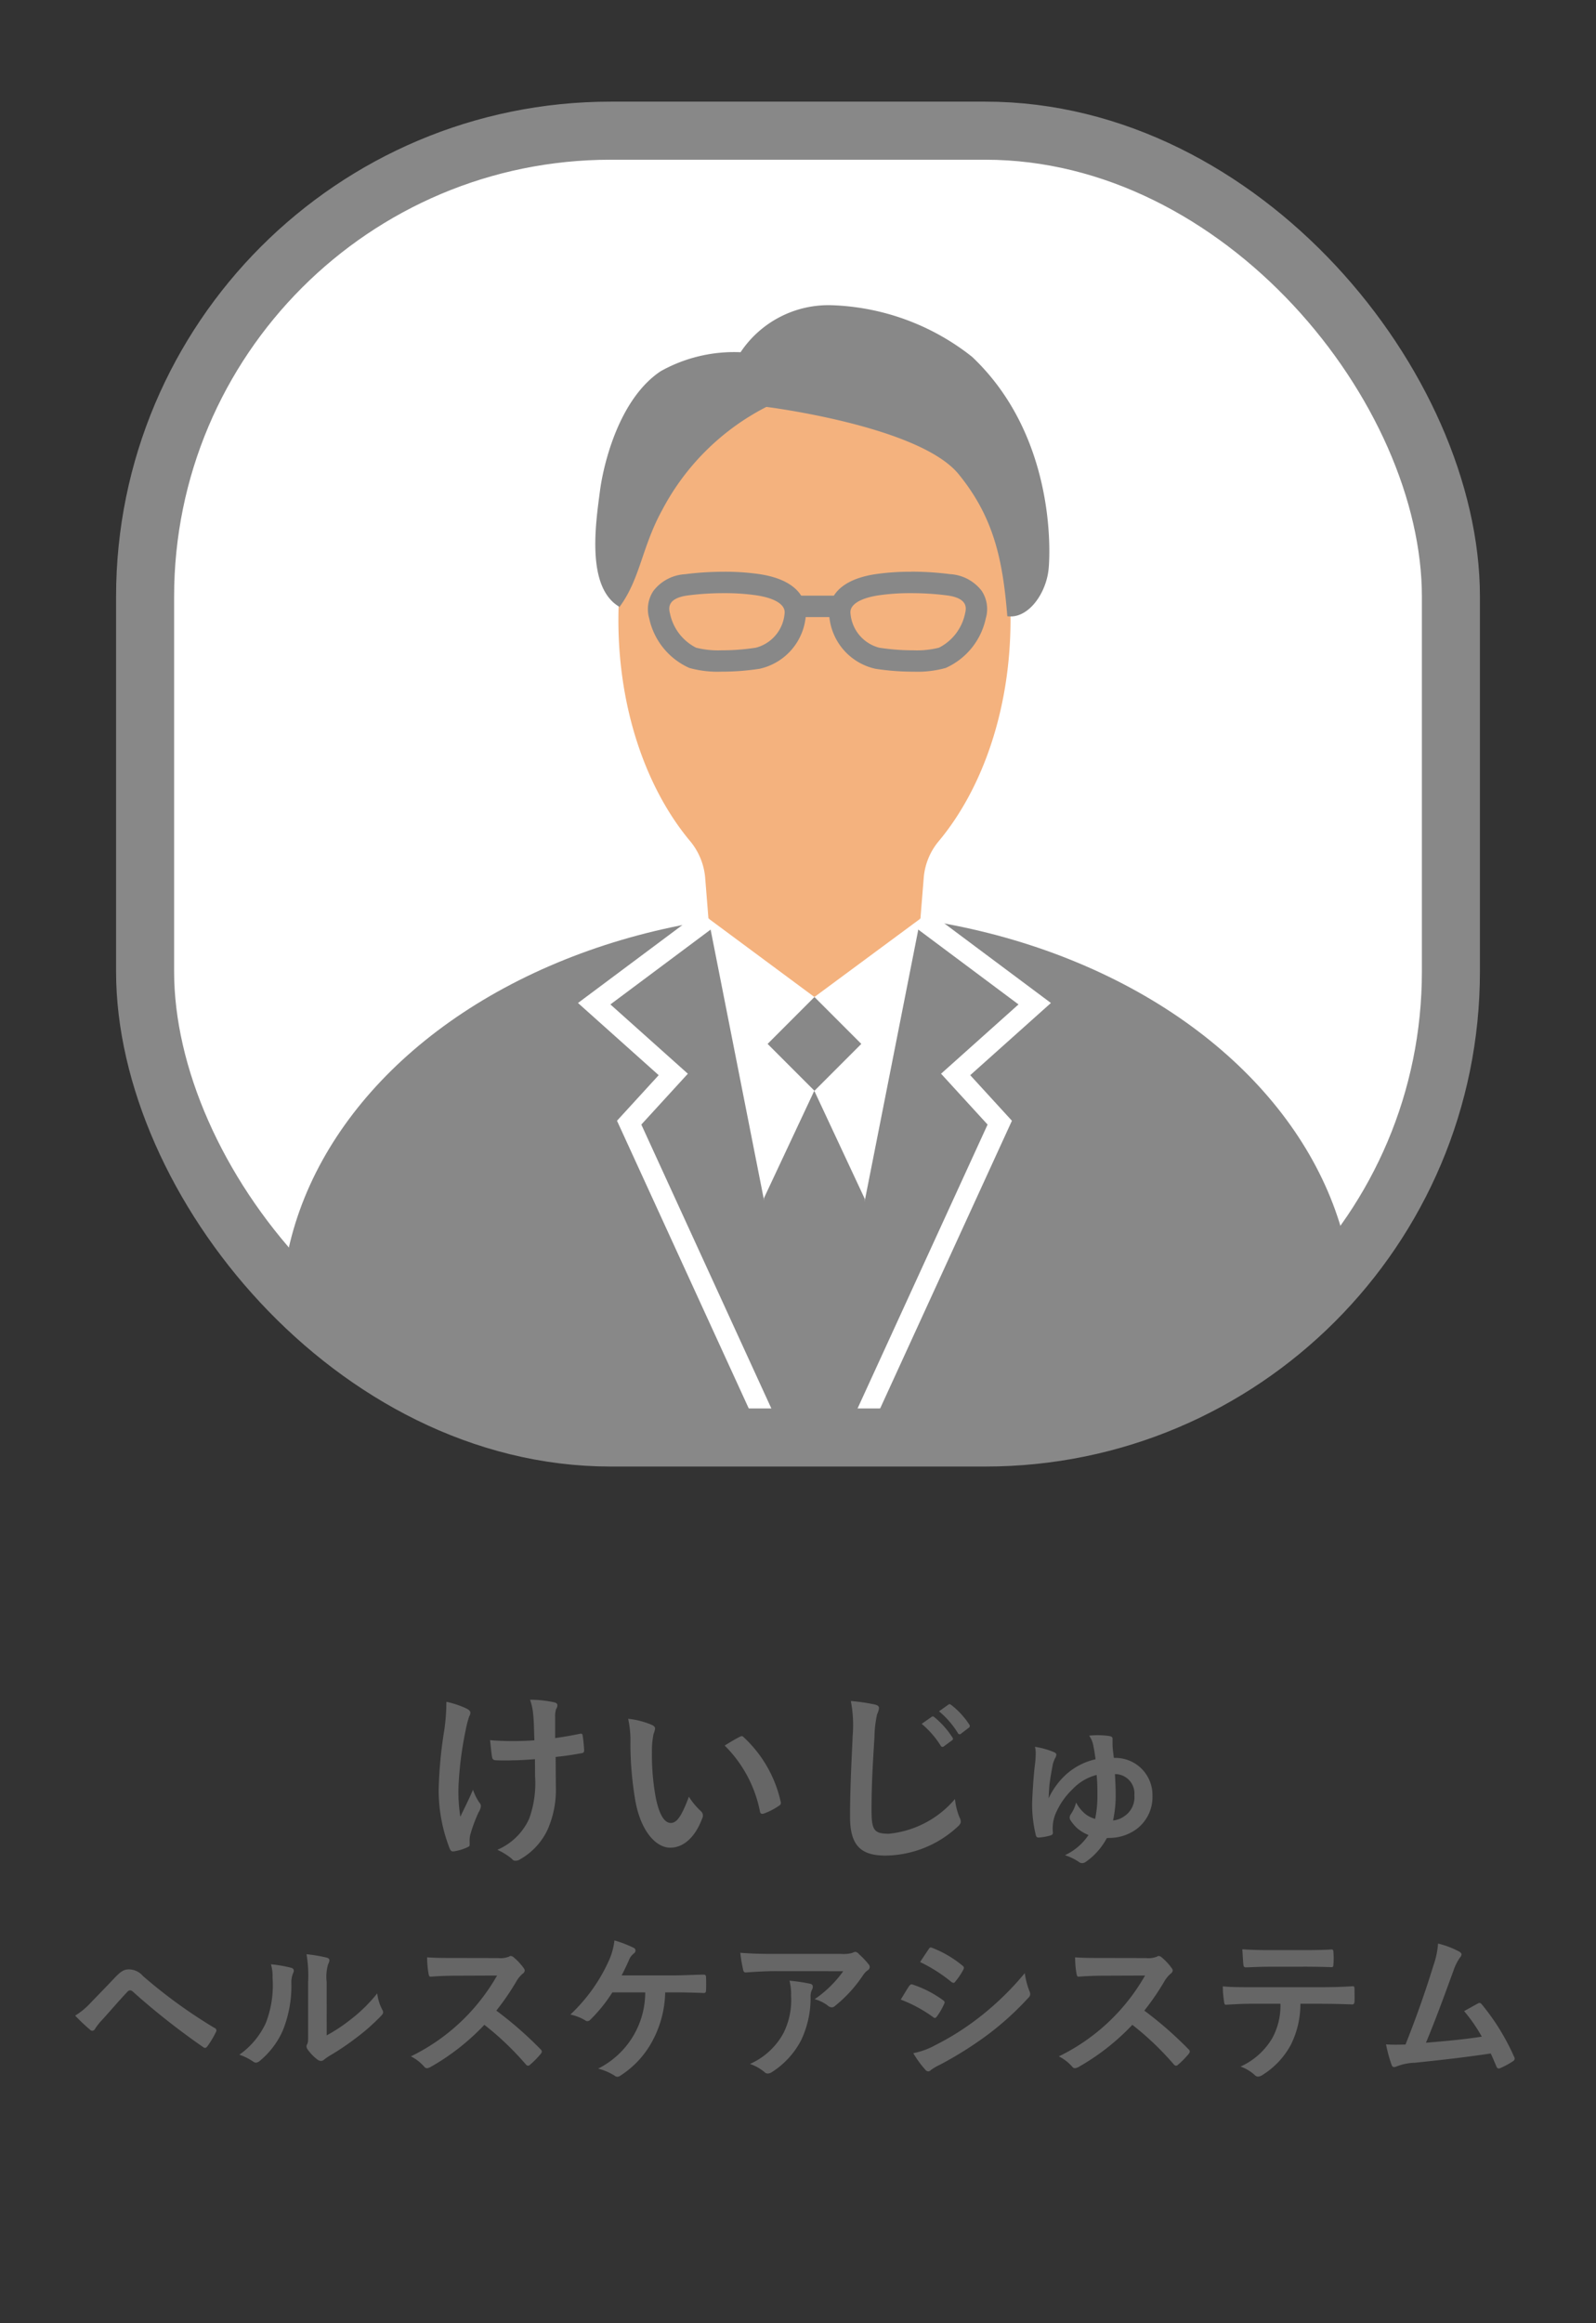
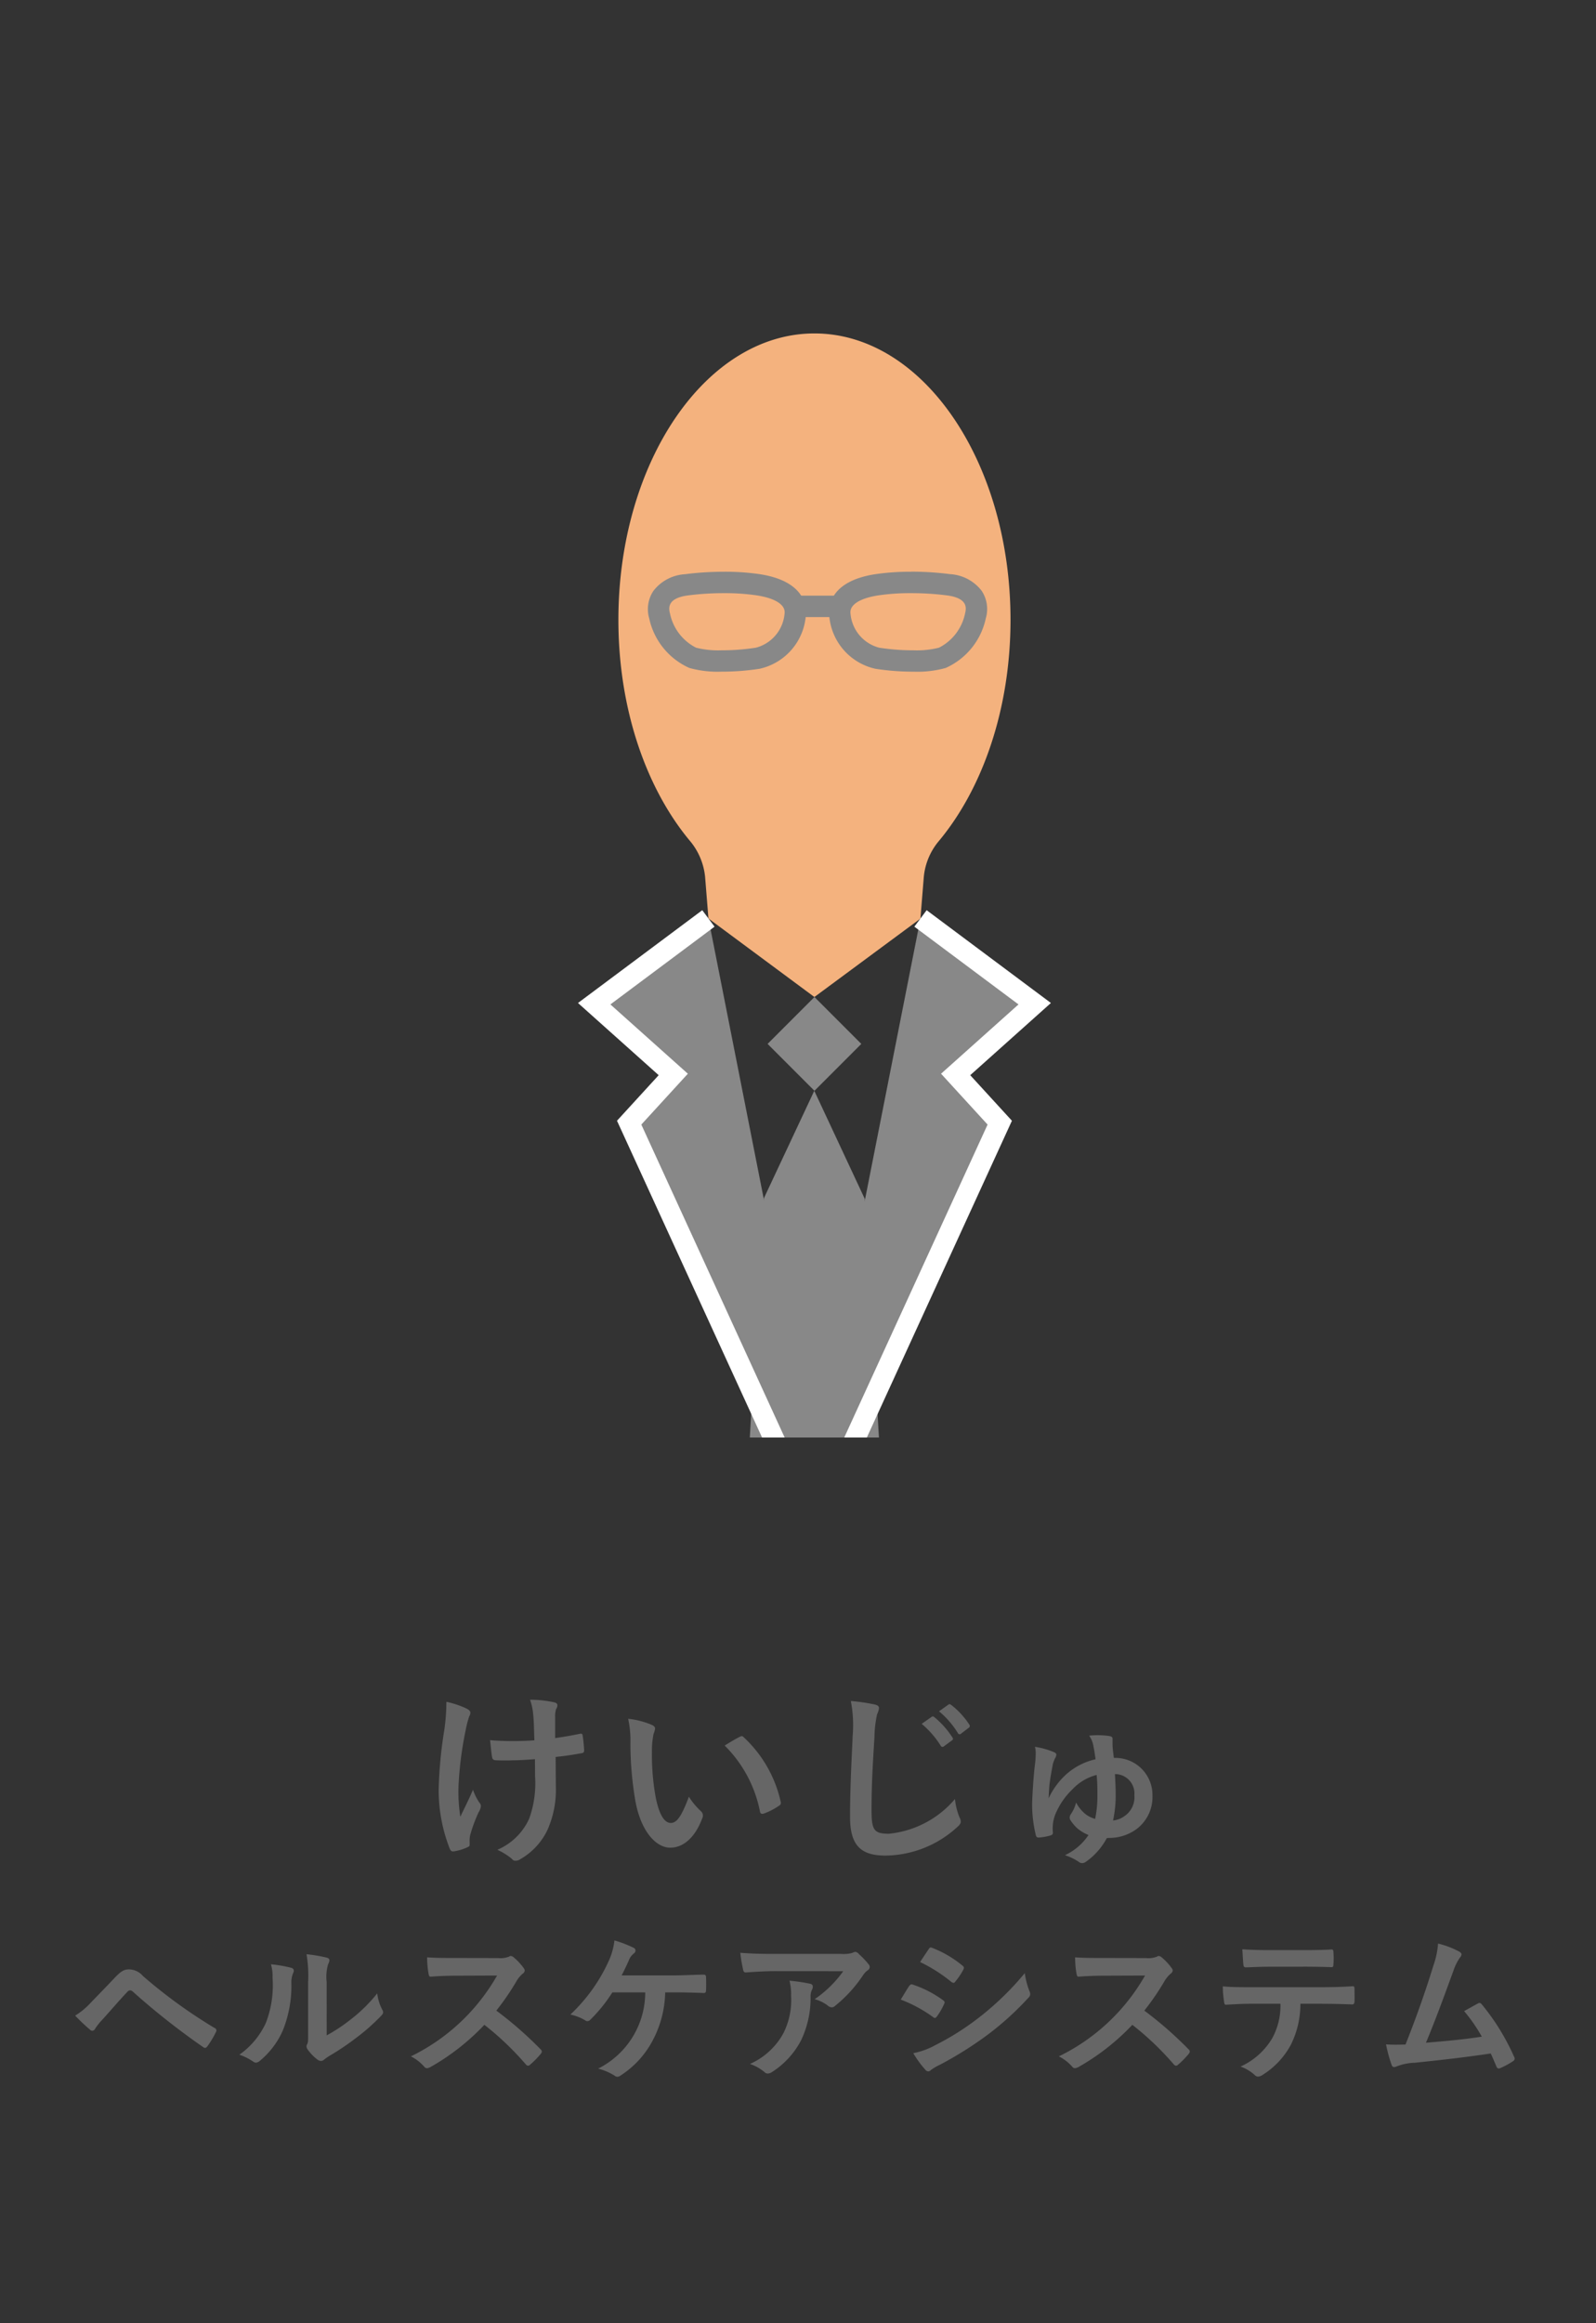
<svg xmlns="http://www.w3.org/2000/svg" id="レイヤー_1" data-name="レイヤー 1" width="110" height="159.995" viewBox="0 0 110 159.995">
  <rect x="0" y="0" width="110" height="159.995" fill="#333333" stroke="none" />
  <defs>
    <clipPath id="clip-path">
      <rect x="10" y="9" width="90" height="90" rx="32.093" ry="32.093" stroke-width="4" stroke-miterlimit="10" stroke="#888" fill="#fff" />
    </clipPath>
    <style>.cls-3{fill:#fff}.cls-7{stroke-miterlimit:10}.cls-5,.cls-7{fill:#888}.cls-6,.cls-7{fill-rule:evenodd}.cls-6{fill:#f4b27e}.cls-7{stroke:#fff;stroke-width:1.415px}</style>
  </defs>
  <path d="M32.371 127.043c0 .091-.039.13-.17.182a3.178 3.178 0 01-.9.273c-.157.026-.221-.013-.3-.169a11.114 11.114 0 01-.768-4.03 29.514 29.514 0 01.391-4.16 14.066 14.066 0 00.142-1.937 6.389 6.389 0 011.366.455c.208.1.286.2.286.286a.47.47 0 01-.078.26 7.067 7.067 0 00-.247.962 24.223 24.223 0 00-.494 3.9 11.16 11.16 0 00.129 2.054c.326-.689.56-1.131.871-1.859a3.816 3.816 0 00.429.871.39.39 0 01.117.247.959.959 0 01-.156.429 9.969 9.969 0 00-.585 1.586 1.651 1.651 0 00-.038.338zm4.5-5.889c-.689.052-1.183.078-1.56.078-.273.013-.612.013-1.092 0-.182 0-.286-.065-.3-.208-.053-.26-.078-.611-.144-1.183.482.052 1.131.065 1.613.065.364 0 .974-.013 1.443-.052-.026-.65-.026-1.235-.078-1.729a4.057 4.057 0 00-.221-1.066 7.921 7.921 0 011.677.182c.143.039.208.1.208.208a.523.523 0 01-.091.26 1.589 1.589 0 00-.065.546v1.445a23.488 23.488 0 001.664-.286c.156-.039.221-.013.234.117.052.325.078.637.1.975.013.169-.052.221-.169.234-.624.117-1.2.2-1.794.26l.013 2a6.783 6.783 0 01-.572 3.016 4.574 4.574 0 01-1.859 2.015.586.586 0 01-.325.117.27.27 0 01-.26-.117 4.278 4.278 0 00-1.015-.636 4.223 4.223 0 002.2-2.159 7.183 7.183 0 00.4-2.9zm8.07-2.354c.118.052.208.143.208.234a1.151 1.151 0 01-.1.364 5.841 5.841 0 00-.117 1.274 16.372 16.372 0 00.234 2.964c.182 1.027.52 1.911 1.066 1.911.416 0 .741-.455 1.248-1.807a4.969 4.969 0 00.832 1 .4.4 0 01.09.481c-.493 1.326-1.3 2.028-2.21 2.028-1.013 0-2.08-1.2-2.43-3.393a23.571 23.571 0 01-.313-3.783 6.971 6.971 0 00-.155-1.7 5.611 5.611 0 011.647.427zm6.033.819a.38.38 0 01.143-.052.2.2 0 01.143.078 8.6 8.6 0 012.548 4.446c.039.169-.039.221-.143.286a4.412 4.412 0 01-1.014.52c-.156.052-.247.013-.273-.143a8.766 8.766 0 00-2.431-4.537c.493-.311.819-.493 1.027-.597zm9.295-2.235c.221.052.312.117.312.247a1.261 1.261 0 01-.13.429 7.792 7.792 0 00-.182 1.586c-.143 2.262-.2 3.458-.2 4.992 0 1.4.155 1.651 1.2 1.651a6.855 6.855 0 004.55-2.392 4.52 4.52 0 00.3 1.235.854.854 0 01.1.312c0 .117-.052.221-.26.4a7.427 7.427 0 01-4.927 1.95c-1.664 0-2.444-.663-2.444-2.652 0-2.184.117-4.056.181-5.616a8.6 8.6 0 00-.129-2.379 13.445 13.445 0 011.629.237zm3.939.858c.065-.052.117-.039.2.026a5.983 5.983 0 011.235 1.391.131.131 0 01-.039.208l-.546.4a.136.136 0 01-.221-.039 6.45 6.45 0 00-1.313-1.508zm1.157-.845c.078-.052.117-.039.2.026a5.429 5.429 0 011.235 1.339.15.15 0 01-.039.234l-.52.4a.133.133 0 01-.221-.039 6.15 6.15 0 00-1.3-1.5zm10.92 9.191a4.69 4.69 0 01-1.431 1.625.473.473 0 01-.272.1.36.36 0 01-.234-.09 3.731 3.731 0 00-.95-.456 3.969 3.969 0 001.625-1.391 2.784 2.784 0 01-.766-.455 2.752 2.752 0 01-.482-.572.332.332 0 01-.051-.182.387.387 0 01.065-.2 2.382 2.382 0 00.377-.832 2.491 2.491 0 00.688.832 1.976 1.976 0 00.625.3 7.813 7.813 0 00.156-1.742 12.642 12.642 0 00-.052-1.287 3.491 3.491 0 00-1.69 1.014 5.007 5.007 0 00-1.157 1.7 2.67 2.67 0 00-.17 1.235c.014.13-.039.182-.169.221a3.744 3.744 0 01-.805.143c-.13 0-.182-.052-.208-.195a8.955 8.955 0 01-.247-2.041c0-.52.091-1.911.181-2.7a6.307 6.307 0 00.066-.832 1.78 1.78 0 00-.052-.481 5.7 5.7 0 011.273.351c.1.039.2.1.2.182a.484.484 0 01-.091.26 3.605 3.605 0 00-.144.377c-.077.4-.181.962-.246 1.508-.026.377-.039.611-.052.871a5.216 5.216 0 011.17-1.612 4.519 4.519 0 012.067-1.079c-.066-.455-.091-.637-.156-.949a1.672 1.672 0 00-.287-.676 5.445 5.445 0 011.3.013c.273.026.312.1.312.208v.247c0 .1 0 .221.013.4.026.247.052.455.078.663h.1a2.553 2.553 0 012.561 2.613 2.752 2.752 0 01-1.079 2.275 3.183 3.183 0 01-1.924.624zm1.209-1.508a1.563 1.563 0 00.689-1.443 1.335 1.335 0 00-1.339-1.456c.039.715.052 1.066.052 1.4a8.2 8.2 0 01-.182 1.794 1.541 1.541 0 00.78-.295zM6.3 137.876a144.81 144.81 0 001.6-1.661c.439-.462.648-.583.99-.583a1.273 1.273 0 01.957.451 35.016 35.016 0 004.928 3.576.191.191 0 01.1.3 6.446 6.446 0 01-.572.957c-.055.077-.11.121-.165.121a.185.185 0 01-.121-.044 49.7 49.7 0 01-4.873-3.84.274.274 0 00-.176-.077.233.233 0 00-.177.088c-.539.562-1.034 1.155-1.793 1.991a3.592 3.592 0 00-.44.562.248.248 0 01-.2.142.227.227 0 01-.154-.076 12.648 12.648 0 01-1.023-.968 5.071 5.071 0 001.119-.939zm13.772-2.354c.187.055.209.187.143.341a1.587 1.587 0 00-.132.748 8.206 8.206 0 01-.594 3.235 5.667 5.667 0 01-1.562 2.068.5.5 0 01-.286.143.374.374 0 01-.209-.088 3.9 3.9 0 00-.935-.462 5.465 5.465 0 001.826-2.19 7.167 7.167 0 00.462-3.113 2.959 2.959 0 00-.11-.924 8.87 8.87 0 011.397.242zm2.443 4.654a11.1 11.1 0 001.562-1.024 10.556 10.556 0 001.923-1.87 3.182 3.182 0 00.341 1.112.541.541 0 01.066.187c0 .076-.044.153-.165.274a13.825 13.825 0 01-1.628 1.442 18.187 18.187 0 01-1.959 1.32 3.756 3.756 0 00-.318.231.354.354 0 01-.221.088.469.469 0 01-.23-.088 3.176 3.176 0 01-.66-.671.434.434 0 01-.1-.231.349.349 0 01.044-.165c.077-.143.066-.275.066-.836V136.5a8.783 8.783 0 00-.11-1.914 10.514 10.514 0 011.376.231c.142.033.2.1.2.187a.688.688 0 01-.088.275 3.073 3.073 0 00-.1 1.221zm11.814-5.325a1.613 1.613 0 00.759-.1.183.183 0 01.121-.044.364.364 0 01.187.088 4.01 4.01 0 01.715.77.284.284 0 01.055.143.3.3 0 01-.143.22 2.015 2.015 0 00-.407.484 17.371 17.371 0 01-1.408 2.058 25.779 25.779 0 013.048 2.662.25.25 0 01.088.154.278.278 0 01-.077.165 5.838 5.838 0 01-.738.748.19.19 0 01-.132.066.23.23 0 01-.154-.088 19.968 19.968 0 00-2.86-2.728 15.826 15.826 0 01-3.7 2.9.7.7 0 01-.253.088.248.248 0 01-.188-.1 3 3 0 00-.924-.715 13.749 13.749 0 005.941-5.567l-2.838.011c-.572 0-1.145.022-1.738.066-.088.011-.122-.066-.144-.187a6.409 6.409 0 01-.1-1.144c.594.044 1.145.044 1.86.044zm11.517 2.365a7.361 7.361 0 01-.891 3.367 6.41 6.41 0 01-2.179 2.354.373.373 0 01-.23.088.278.278 0 01-.188-.077 4.151 4.151 0 00-1.132-.484 5.875 5.875 0 003.245-5.248h-2.266a10.6 10.6 0 01-1.529 1.892.269.269 0 01-.188.088.264.264 0 01-.154-.054 3.284 3.284 0 00-1.022-.4 11.634 11.634 0 002.595-3.587 4.653 4.653 0 00.441-1.518 7.992 7.992 0 011.32.506.2.2 0 01.132.187.249.249 0 01-.121.209 1.082 1.082 0 00-.33.451c-.165.385-.364.781-.506 1.056h3.531c.683 0 1.419-.044 2.112-.055.132 0 .176.055.176.2q.018.446 0 .891c0 .11-.044.176-.153.176a50.142 50.142 0 00-2.014-.044zm7.524-1.463c-.628 0-1.3.044-1.947.088-.133.011-.177-.066-.2-.165a10.292 10.292 0 01-.2-1.188c.748.055 1.354.077 2.234.077h4.719a2.313 2.313 0 00.759-.066.818.818 0 01.209-.077.374.374 0 01.253.154 5.638 5.638 0 01.66.693.314.314 0 01.088.2.286.286 0 01-.153.231 1.392 1.392 0 00-.3.319 9.353 9.353 0 01-1.935 2.124.319.319 0 01-.232.1.432.432 0 01-.264-.11 2.519 2.519 0 00-.913-.45 7.827 7.827 0 001.969-1.926zm.615 4.291a5.077 5.077 0 00.539-2.6 3.977 3.977 0 00-.109-1.034 12.211 12.211 0 011.419.209c.143.033.187.11.187.209a.448.448 0 01-.055.2 1.009 1.009 0 00-.1.451 6.728 6.728 0 01-.649 3.026 5.726 5.726 0 01-2 2.189.556.556 0 01-.309.11.311.311 0 01-.219-.1 3.106 3.106 0 00-1-.561 4.863 4.863 0 002.296-2.099zm8.679-3.268c.056-.077.11-.131.209-.11a7.634 7.634 0 012.112 1.078c.077.055.121.1.121.165a.309.309 0 01-.044.121 4.475 4.475 0 01-.483.836c-.056.067-.1.111-.143.111a.211.211 0 01-.132-.066 9.635 9.635 0 00-2.223-1.2c.275-.44.451-.759.583-.935zm1.782 4.082a18.391 18.391 0 003.015-1.9 20.03 20.03 0 003.169-3.07 5.424 5.424 0 00.318 1.232.541.541 0 01.056.209.342.342 0 01-.121.253 20.5 20.5 0 01-2.8 2.542 25.538 25.538 0 01-3.289 2.068 3.669 3.669 0 00-.639.374.241.241 0 01-.176.088.281.281 0 01-.219-.132 6.883 6.883 0 01-.815-1.122 5.076 5.076 0 001.501-.542zM64 134.246c.076-.132.143-.154.275-.088a7.493 7.493 0 012.068 1.221.174.174 0 01.088.143.266.266 0 01-.044.143 4.708 4.708 0 01-.561.825.122.122 0 01-.11.066.283.283 0 01-.165-.077 10.646 10.646 0 00-2.135-1.353c.184-.286.393-.594.584-.88zm14.989.605a1.613 1.613 0 00.759-.1.183.183 0 01.121-.044.366.366 0 01.188.088 4.006 4.006 0 01.714.77.284.284 0 01.055.143.3.3 0 01-.142.22 2 2 0 00-.408.484 17.371 17.371 0 01-1.408 2.058 25.779 25.779 0 013.048 2.662.25.25 0 01.088.154.278.278 0 01-.077.165 5.838 5.838 0 01-.738.748.186.186 0 01-.131.066.23.23 0 01-.155-.088 19.968 19.968 0 00-2.86-2.728 15.826 15.826 0 01-3.7 2.9.7.7 0 01-.253.088.248.248 0 01-.188-.1 3 3 0 00-.924-.715 13.749 13.749 0 005.941-5.567l-2.838.011c-.572 0-1.145.022-1.738.066-.088.011-.121-.066-.144-.187a6.409 6.409 0 01-.1-1.144c.594.044 1.145.044 1.86.044zM89.626 138a6.288 6.288 0 01-.648 2.806 5.551 5.551 0 01-1.937 2.079.67.67 0 01-.33.132.328.328 0 01-.232-.11 2.875 2.875 0 00-.978-.583 4.877 4.877 0 002.188-1.958 4.666 4.666 0 00.562-2.366h-2.09c-.551 0-1.09.033-1.65.066-.1.011-.132-.066-.144-.209a6.618 6.618 0 01-.088-1.056c.617.056 1.233.056 1.87.056h4.941c.857 0 1.5-.023 2.144-.067.111 0 .121.067.121.22s.012.7 0 .847-.065.188-.165.188a55.729 55.729 0 00-2.089-.045zm-2.178-2.552c-.507 0-.946.022-1.562.044-.144 0-.176-.055-.188-.187-.032-.264-.044-.66-.076-1.056.77.044 1.331.055 1.826.055h2.464c.616 0 1.31-.011 1.859-.044.111 0 .132.066.132.209a4.681 4.681 0 010 .8c0 .154-.021.209-.142.209a51.37 51.37 0 00-1.849-.033zm13.152-1.026c.078.055.132.11.132.176a.369.369 0 01-.11.22 3.535 3.535 0 00-.451.913c-.616 1.683-1.2 3.3-1.892 4.951 1.695-.143 2.618-.231 3.851-.418a11.024 11.024 0 00-1.222-1.761c.33-.176.65-.362.957-.527.121-.067.188-.023.265.066a15.478 15.478 0 012.221 3.6.258.258 0 01.044.143c0 .066-.044.132-.142.187a5.588 5.588 0 01-.836.451.293.293 0 01-.132.033c-.066 0-.121-.055-.154-.154-.132-.308-.253-.594-.386-.88-1.76.264-3.432.451-5.226.638a3.716 3.716 0 00-1.287.264c-.142.066-.263.044-.318-.11a10.2 10.2 0 01-.386-1.419c.441.033.9.021 1.343.011.781-1.97 1.353-3.6 1.925-5.446a5.866 5.866 0 00.319-1.507 5.972 5.972 0 011.485.569z" fill="#666" />
-   <rect class="cls-3" x="10" y="9" width="90" height="90" rx="32.093" ry="32.093" />
  <g clip-path="url(#clip-path)">
-     <ellipse class="cls-5" cx="56.344" cy="90.581" rx="36.96" ry="27.768" />
    <path class="cls-6" d="M63.443 63.252l.008-.15.223-2.749v.009a4.49 4.49 0 01.984-2.38c3.044-3.616 4.989-9.122 4.989-15.293 0-10.9-6.054-19.725-13.51-19.725h-.006c-7.457 0-13.51 8.829-13.51 19.725 0 6.171 1.939 11.677 4.989 15.293a4.555 4.555 0 01.984 2.38v-.009l.221 2.749.01.15z" />
-     <path class="cls-3" d="M63.443 63.252l-7.373 45.436-7.245-45.436h14.618z" />
    <path class="cls-6" d="M56.13 68.664l-7.307-5.412 7.316-1.885 7.315 1.885-7.324 5.412z" />
-     <path class="cls-5" d="M45.626 35.149c-1.392 2.535-1.5 4.724-2.927 6.648-2.322-1.34-1.634-5.794-1.351-7.967.251-1.926 1.344-6.386 4.2-8.272a10.369 10.369 0 015.494-1.3 7.278 7.278 0 016.3-3.237A16.439 16.439 0 0167 24.575c5.623 5.312 5.411 13.129 5.276 14.577-.163 1.754-1.44 3.495-2.85 3.286-.311-3.874-.926-6.8-3.353-9.779-2.712-3.324-13.252-4.636-13.252-4.636a16.718 16.718 0 00-7.195 7.126z" />
    <path class="cls-5" transform="rotate(-45 56.134 71.893)" d="M53.851 69.61h4.566v4.566h-4.566z" />
-     <path class="cls-5" d="M61.419 113.128h-10.57l1.799-30.603 3.474-7.403 3.48 7.443 1.817 30.563z" />
+     <path class="cls-5" d="M61.419 113.128h-10.57l1.799-30.603 3.474-7.403 3.48 7.443 1.817 30.563" />
    <path class="cls-7" d="M48.825 63.252l-7.872 5.873 5.45 4.872-3.04 3.32 12.548 27.377h1.099" />
    <path class="cls-7" d="M63.443 63.252l7.871 5.873-5.449 4.872 3.04 3.32-12.548 27.377h-1.1" />
    <path class="cls-5" d="M49.9 40.851a14.93 14.93 0 012.289.157c1.361.219 1.951.7 1.887 1.229a2.66 2.66 0 01-1.976 2.369 15.318 15.318 0 01-2.391.181 6.2 6.2 0 01-1.735-.181 3.418 3.418 0 01-1.8-2.369c-.1-.383-.165-1.04 1.229-1.229a19.1 19.1 0 012.494-.157m0-1.474a20.909 20.909 0 00-2.693.17A2.962 2.962 0 0045.03 40.7a2.27 2.27 0 00-.282 1.9 4.847 4.847 0 002.76 3.4 7.215 7.215 0 002.2.257 16.894 16.894 0 002.648-.2 4.075 4.075 0 003.181-3.644c.065-.543.034-2.353-3.116-2.861a16.311 16.311 0 00-2.523-.176zm12.897 1.474a19.1 19.1 0 012.494.157c1.4.189 1.325.846 1.229 1.229a3.415 3.415 0 01-1.8 2.369 6.2 6.2 0 01-1.735.181 15.294 15.294 0 01-2.39-.181 2.66 2.66 0 01-1.975-2.369c-.064-.53.527-1.01 1.887-1.229a14.93 14.93 0 012.289-.157m0-1.474a16.325 16.325 0 00-2.524.176c-3.15.508-3.181 2.318-3.115 2.861a4.072 4.072 0 003.181 3.644 16.881 16.881 0 002.647.2 7.215 7.215 0 002.2-.257 4.845 4.845 0 002.76-3.41 2.273 2.273 0 00-.282-1.9 2.965 2.965 0 00-2.179-1.15 20.893 20.893 0 00-2.692-.17z" />
    <path stroke-width="1.474" stroke-miterlimit="10" stroke="#888" fill="#fff" d="M54.906 41.76h2.883" />
  </g>
-   <rect x="10" y="9" width="90" height="90" rx="32.093" ry="32.093" fill="none" stroke-width="4" stroke-miterlimit="10" stroke="#888" />
</svg>